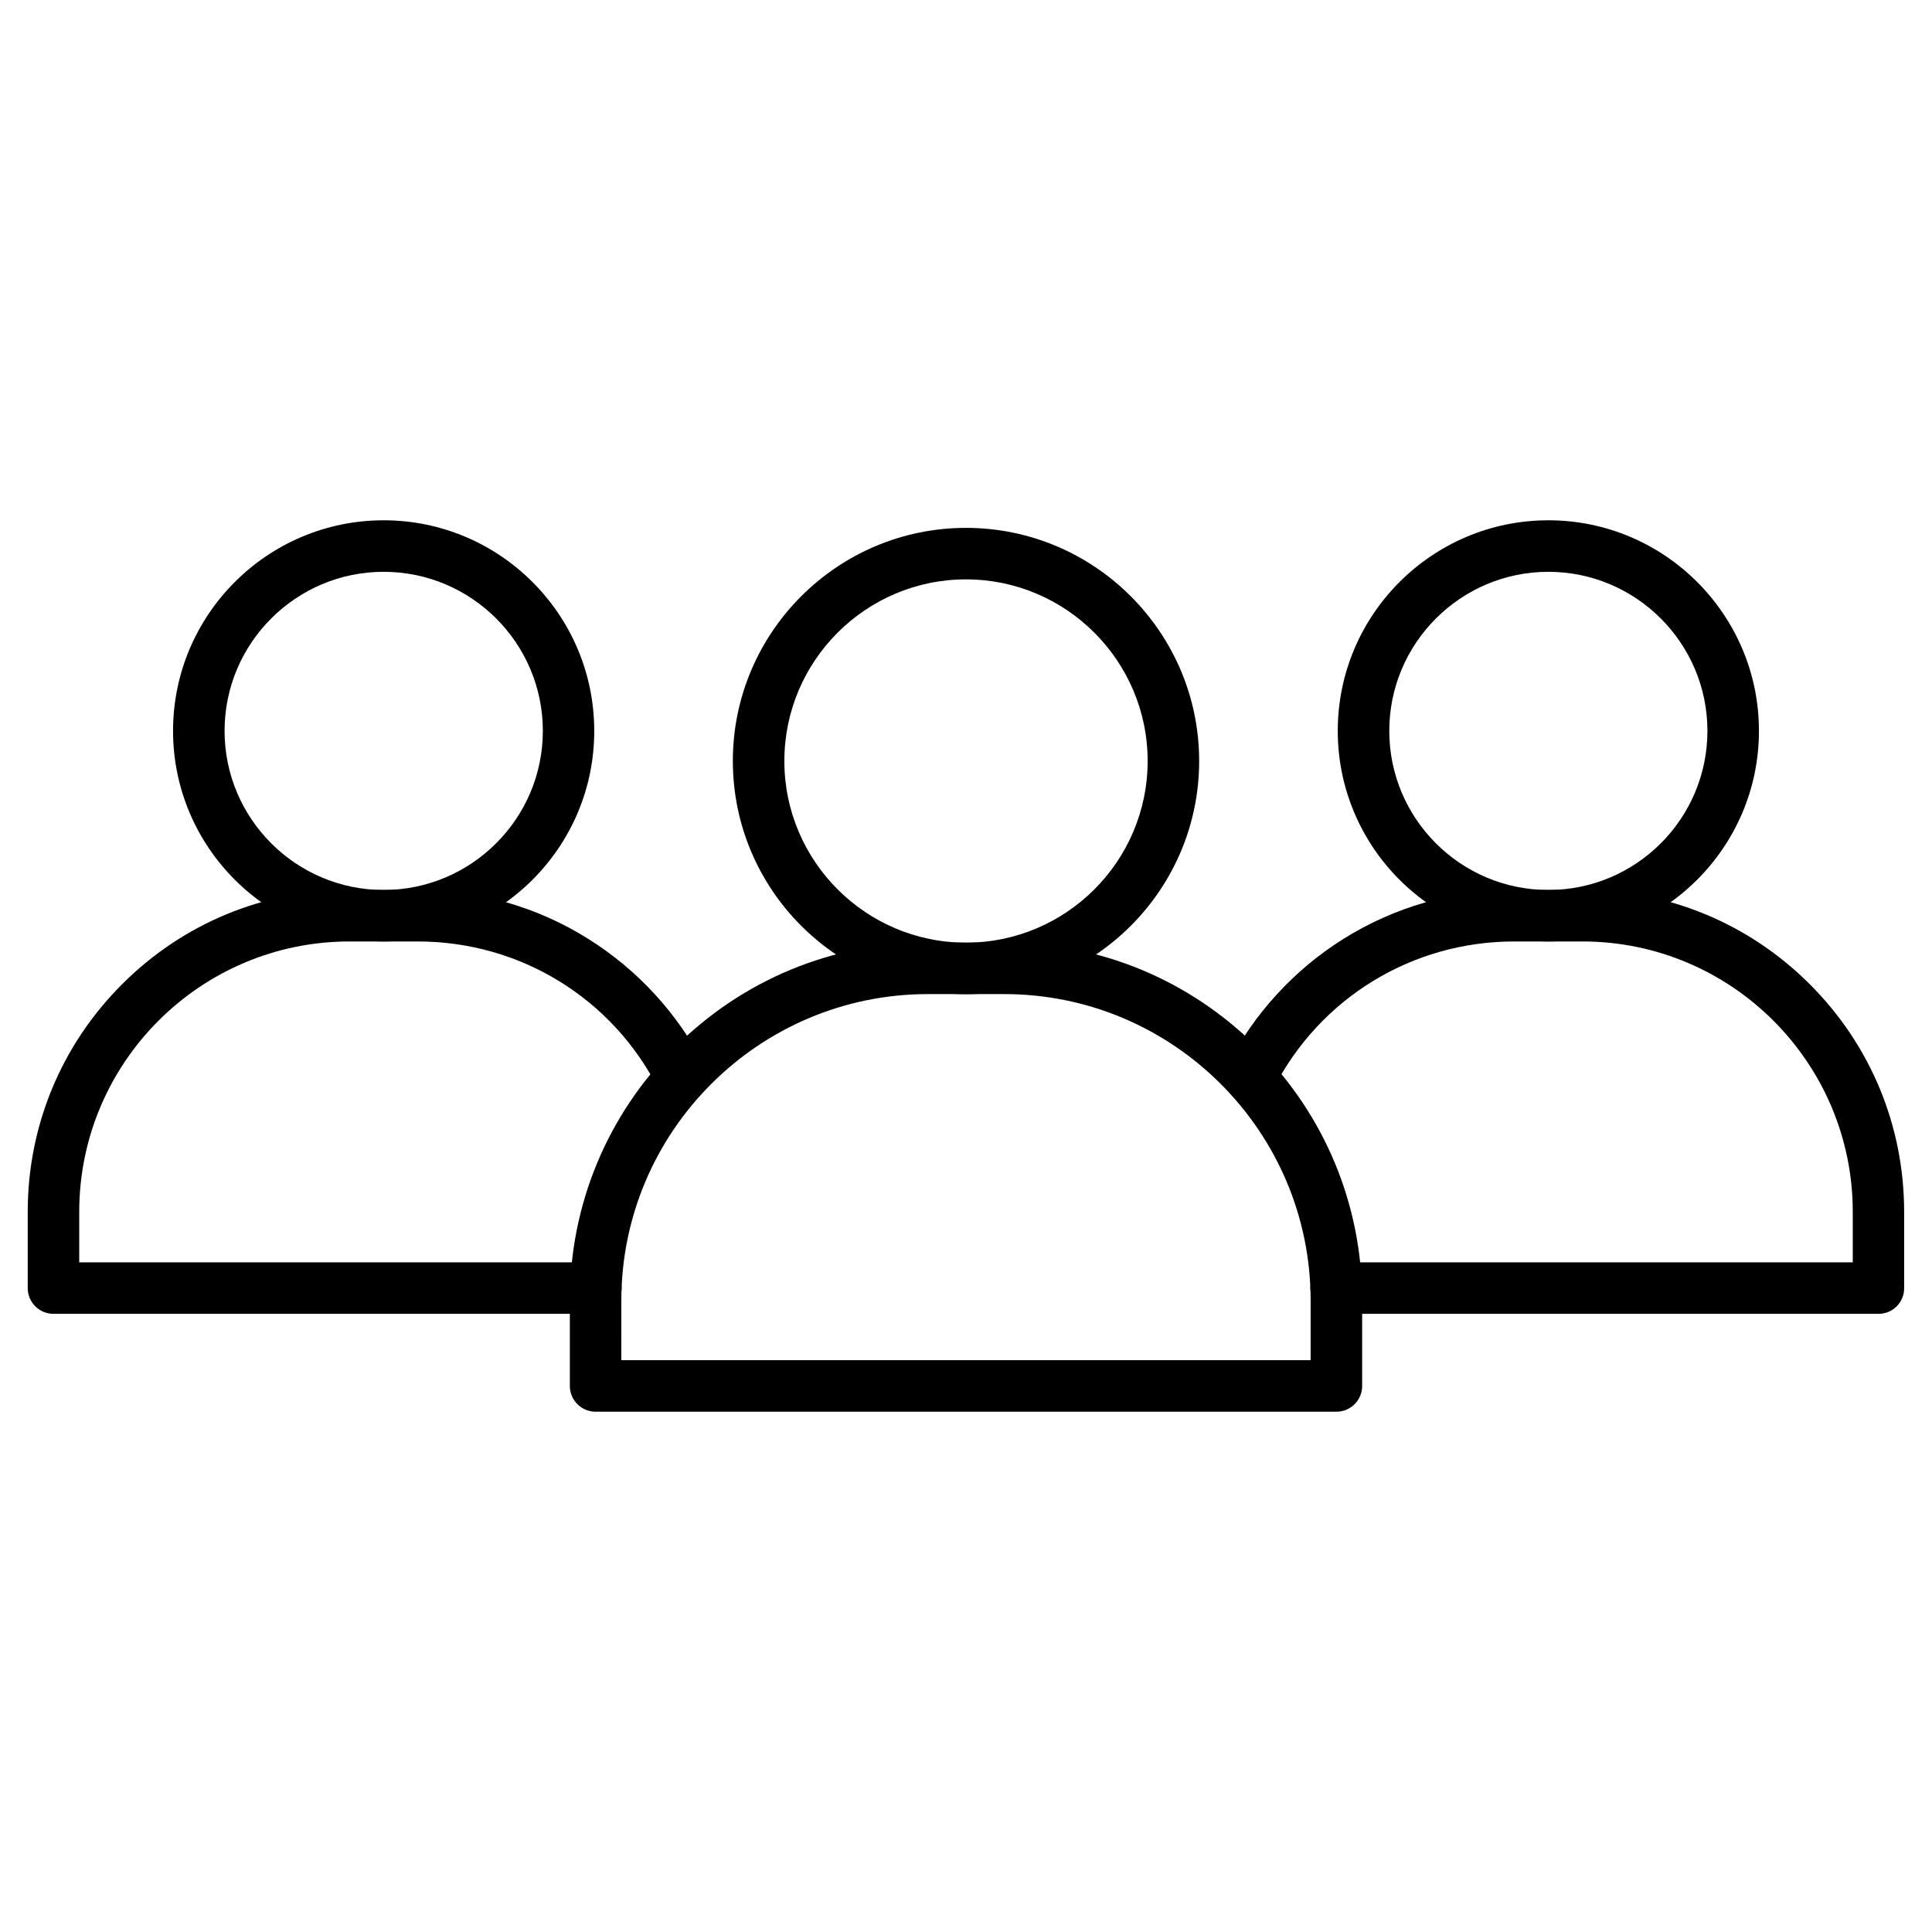
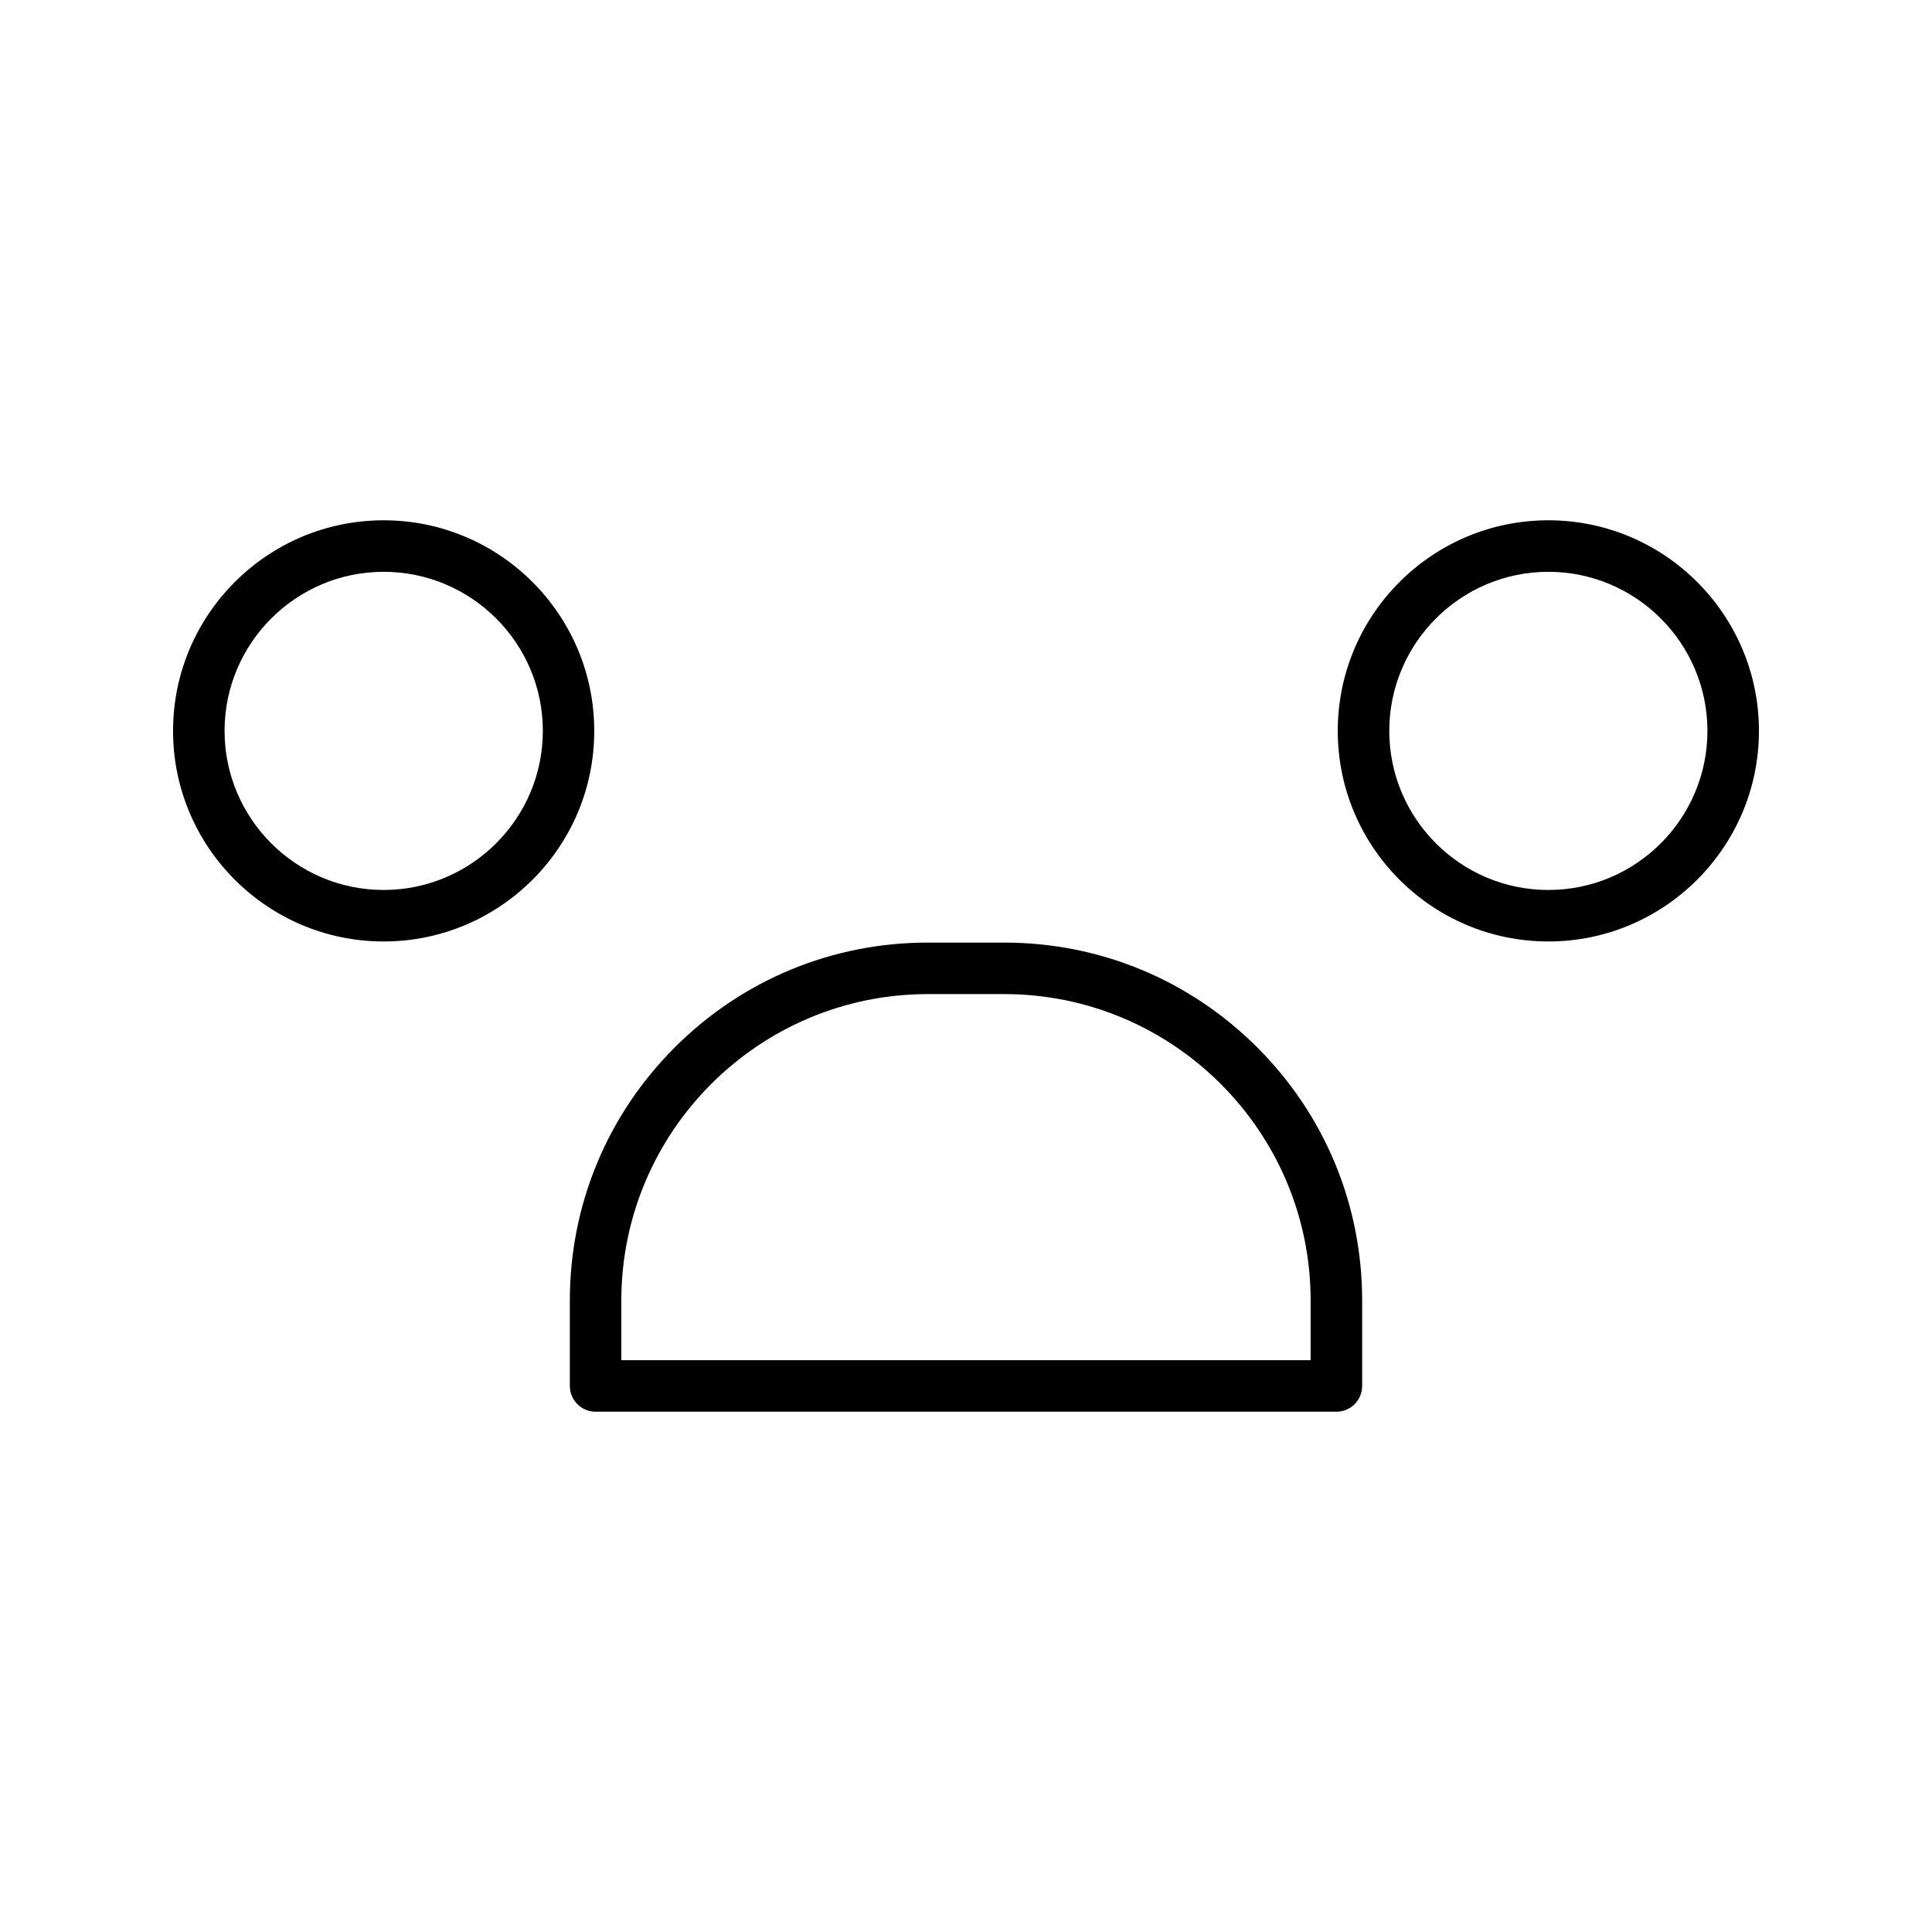
<svg xmlns="http://www.w3.org/2000/svg" fill="#000000" width="800px" height="800px" version="1.1" viewBox="144 144 512 512">
  <g>
-     <path d="m400 407.47c-34.062 0-61.789-27.727-61.789-61.789-0.004-34.062 27.723-61.789 61.789-61.789 34.062 0 61.789 27.727 61.789 61.789 0 34.066-27.727 61.789-61.789 61.789zm0-109.93c-26.523 0-48.137 21.582-48.137 48.137 0 26.523 21.582 48.137 48.137 48.137 26.523 0 48.137-21.582 48.137-48.137 0-26.523-21.613-48.137-48.137-48.137z" />
    <path d="m498.16 518.12h-196.32c-3.769 0-6.824-3.055-6.824-6.824v-22.656c0-25.32 9.883-49.145 27.789-67.055 17.91-17.91 41.734-27.789 67.055-27.789h20.281c25.32 0 49.145 9.883 67.055 27.789 17.91 17.91 27.789 41.734 27.789 67.055v22.656c0.004 3.769-3.051 6.824-6.82 6.824zm-189.5-13.652h182.67v-15.828c0-44.758-36.438-81.195-81.195-81.195h-20.281c-44.762 0.031-81.195 36.438-81.195 81.227z" />
    <path d="m245.67 393.5c-30.781 0-55.809-25.027-55.809-55.809s25.027-55.809 55.809-55.809 55.809 25.027 55.809 55.809c0.031 30.781-25.027 55.809-55.809 55.809zm0-97.965c-23.242 0-42.156 18.918-42.156 42.156-0.004 23.242 18.914 42.16 42.156 42.16 23.238 0 42.188-18.918 42.188-42.16 0-23.238-18.918-42.156-42.188-42.156z" />
-     <path d="m301.9 492.18h-143.73c-3.769 0-6.824-3.055-6.824-6.824v-20.184c0-22.785 8.875-44.207 24.996-60.328 16.117-16.125 37.539-24.996 60.324-24.996h18.039c16.023 0 31.625 4.453 45.148 12.938 13.133 8.223 23.824 19.859 30.848 33.641 1.723 3.348 0.391 7.477-2.992 9.199-3.348 1.723-7.477 0.391-9.199-2.992-12.254-24.152-36.73-39.137-63.805-39.137h-18.07c-39.527 0-71.641 32.148-71.641 71.672v13.359h136.91c3.769 0 6.824 3.055 6.824 6.824 0 3.773-3.055 6.828-6.824 6.828z" />
    <path d="m554.33 393.5c-30.781 0-55.809-25.027-55.809-55.809s25.027-55.809 55.809-55.809 55.809 25.027 55.809 55.809-25.062 55.809-55.809 55.809zm0-97.965c-23.242 0-42.156 18.918-42.156 42.156-0.004 23.242 18.883 42.16 42.156 42.16s42.156-18.918 42.156-42.156c0-23.242-18.918-42.16-42.156-42.16z" />
-     <path d="m641.83 492.18h-143.73c-3.769 0-6.824-3.055-6.824-6.824s3.055-6.824 6.824-6.824l136.9-0.004v-13.359c0-39.523-32.145-71.672-71.637-71.672h-18.074c-27.074 0-51.551 14.984-63.871 39.133-1.723 3.348-5.816 4.68-9.199 2.992-3.348-1.723-4.68-5.816-2.992-9.199 7.055-13.781 17.715-25.418 30.848-33.641 13.523-8.449 29.156-12.938 45.148-12.938h18.07c22.785 0 44.207 8.875 60.328 24.996s24.996 37.543 24.996 60.328v20.184c0.035 3.773-3.019 6.828-6.789 6.828z" />
  </g>
</svg>